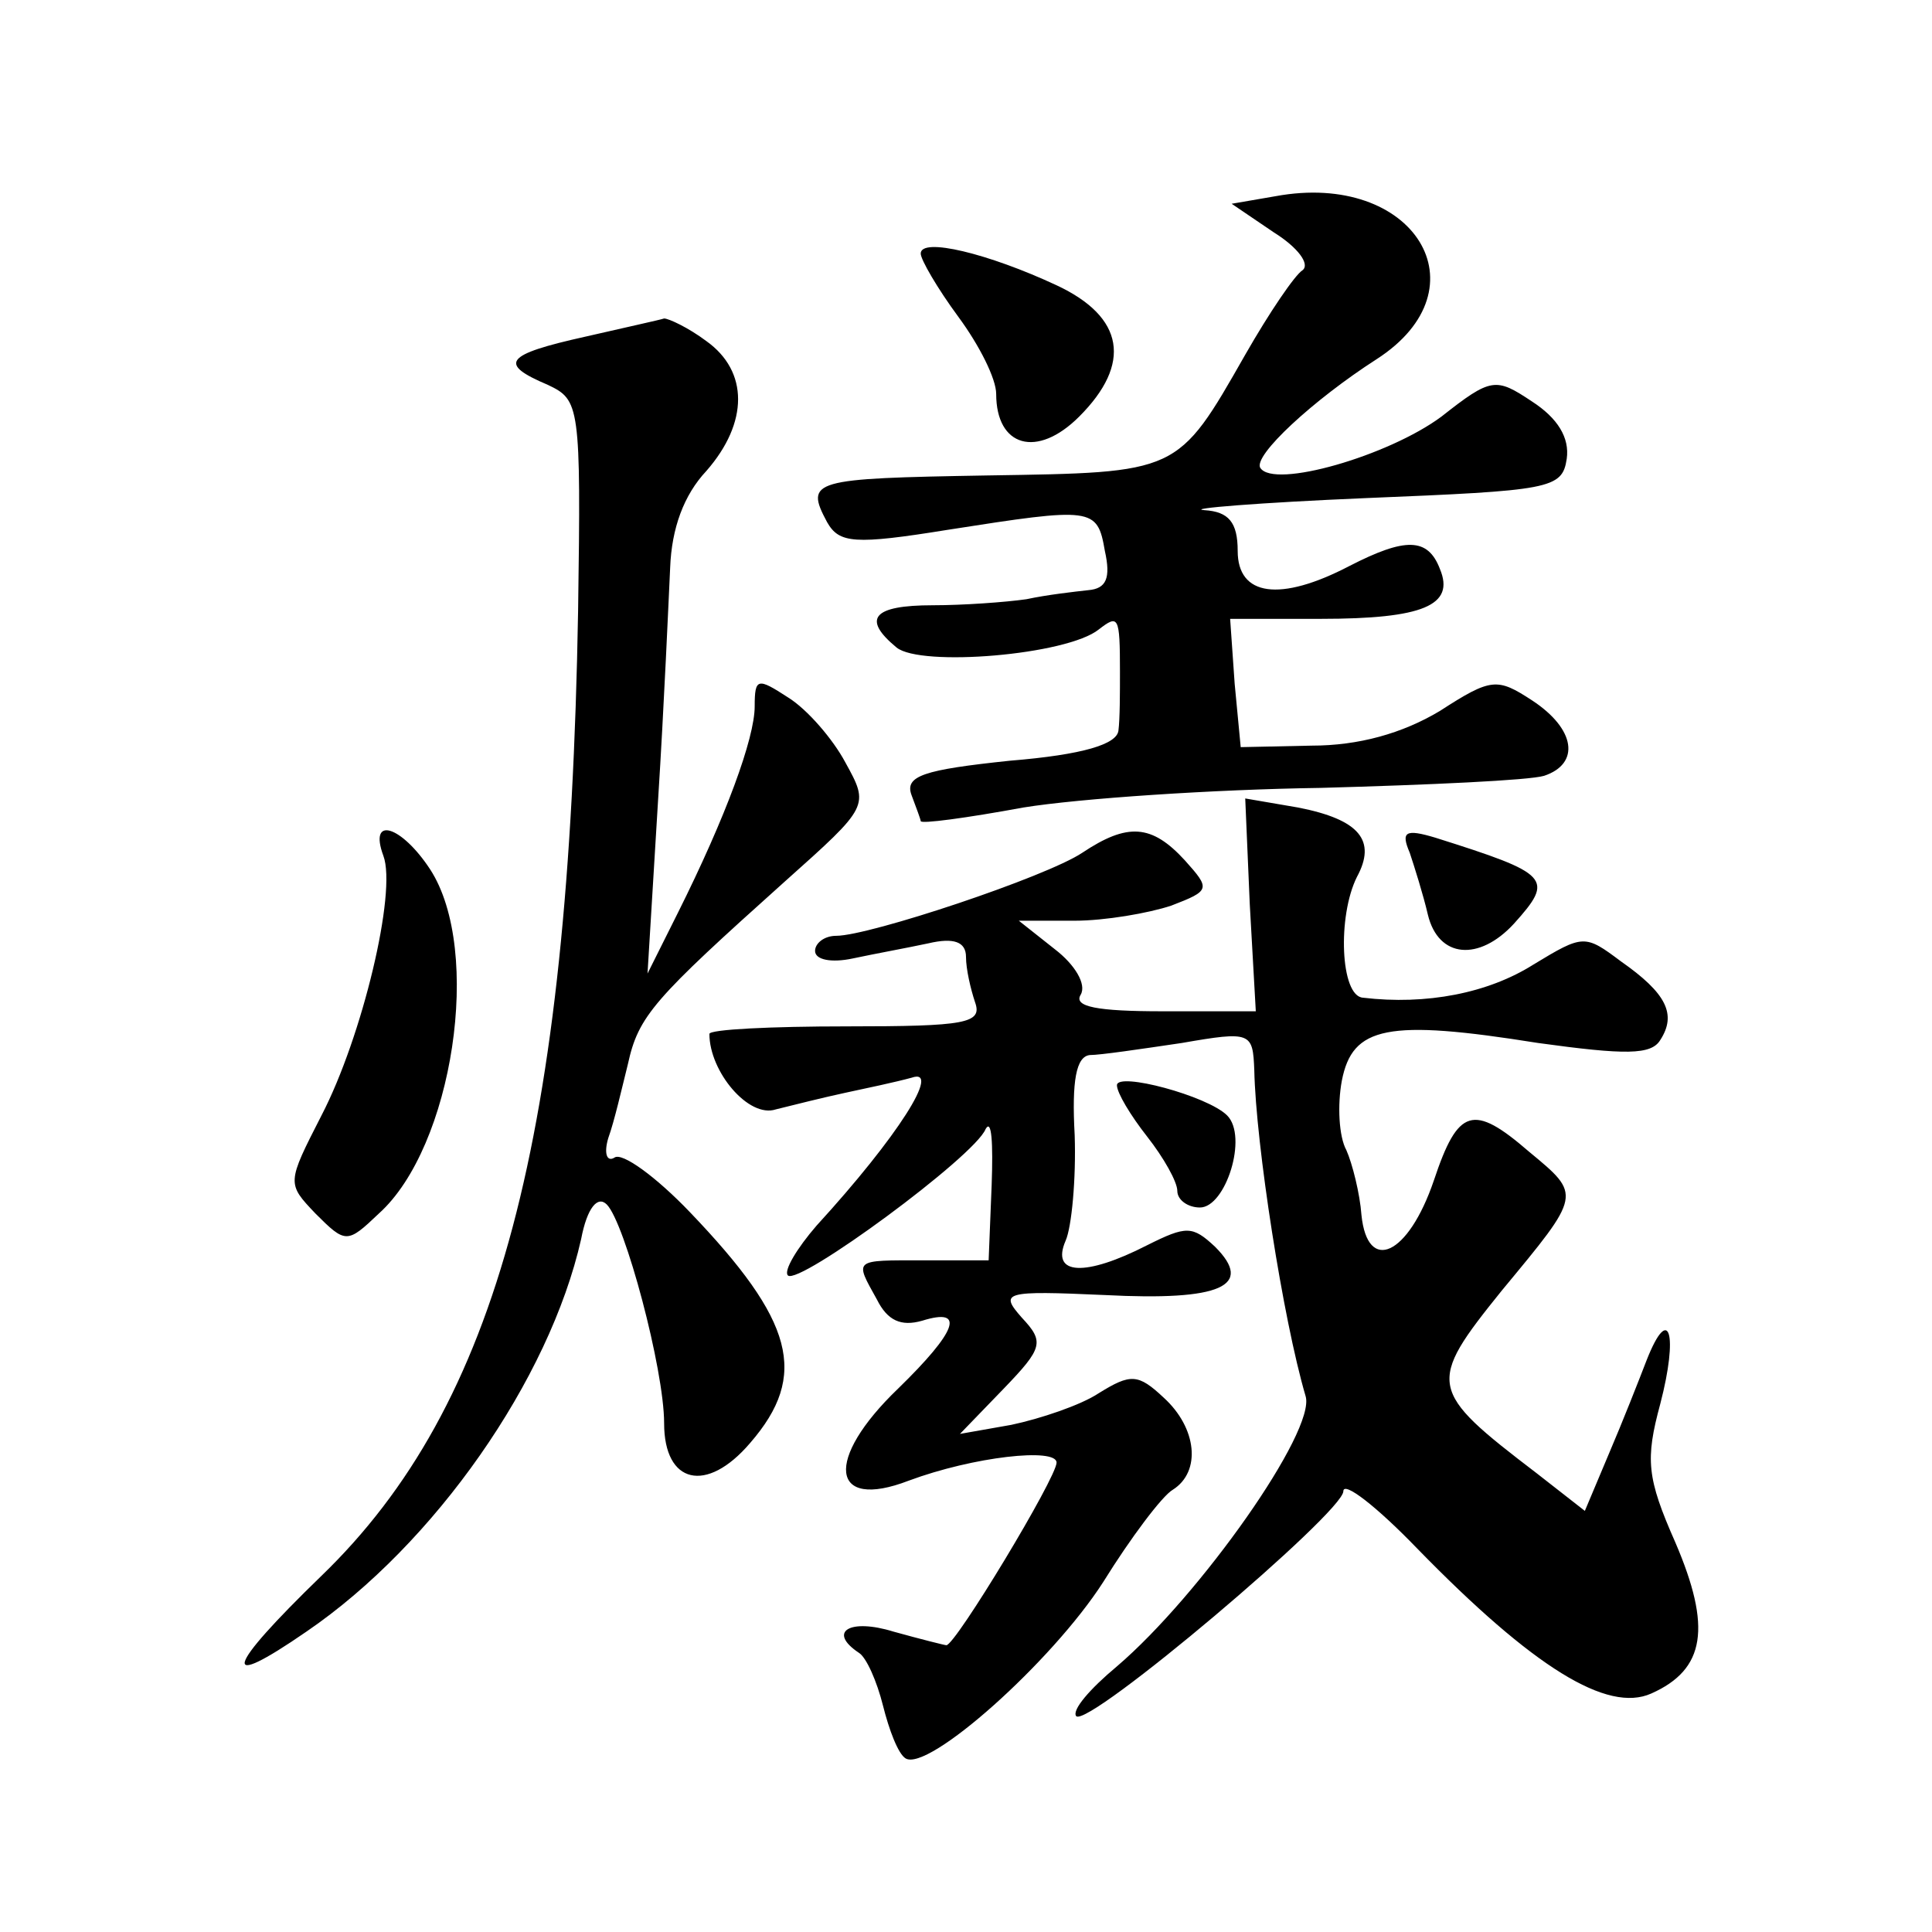
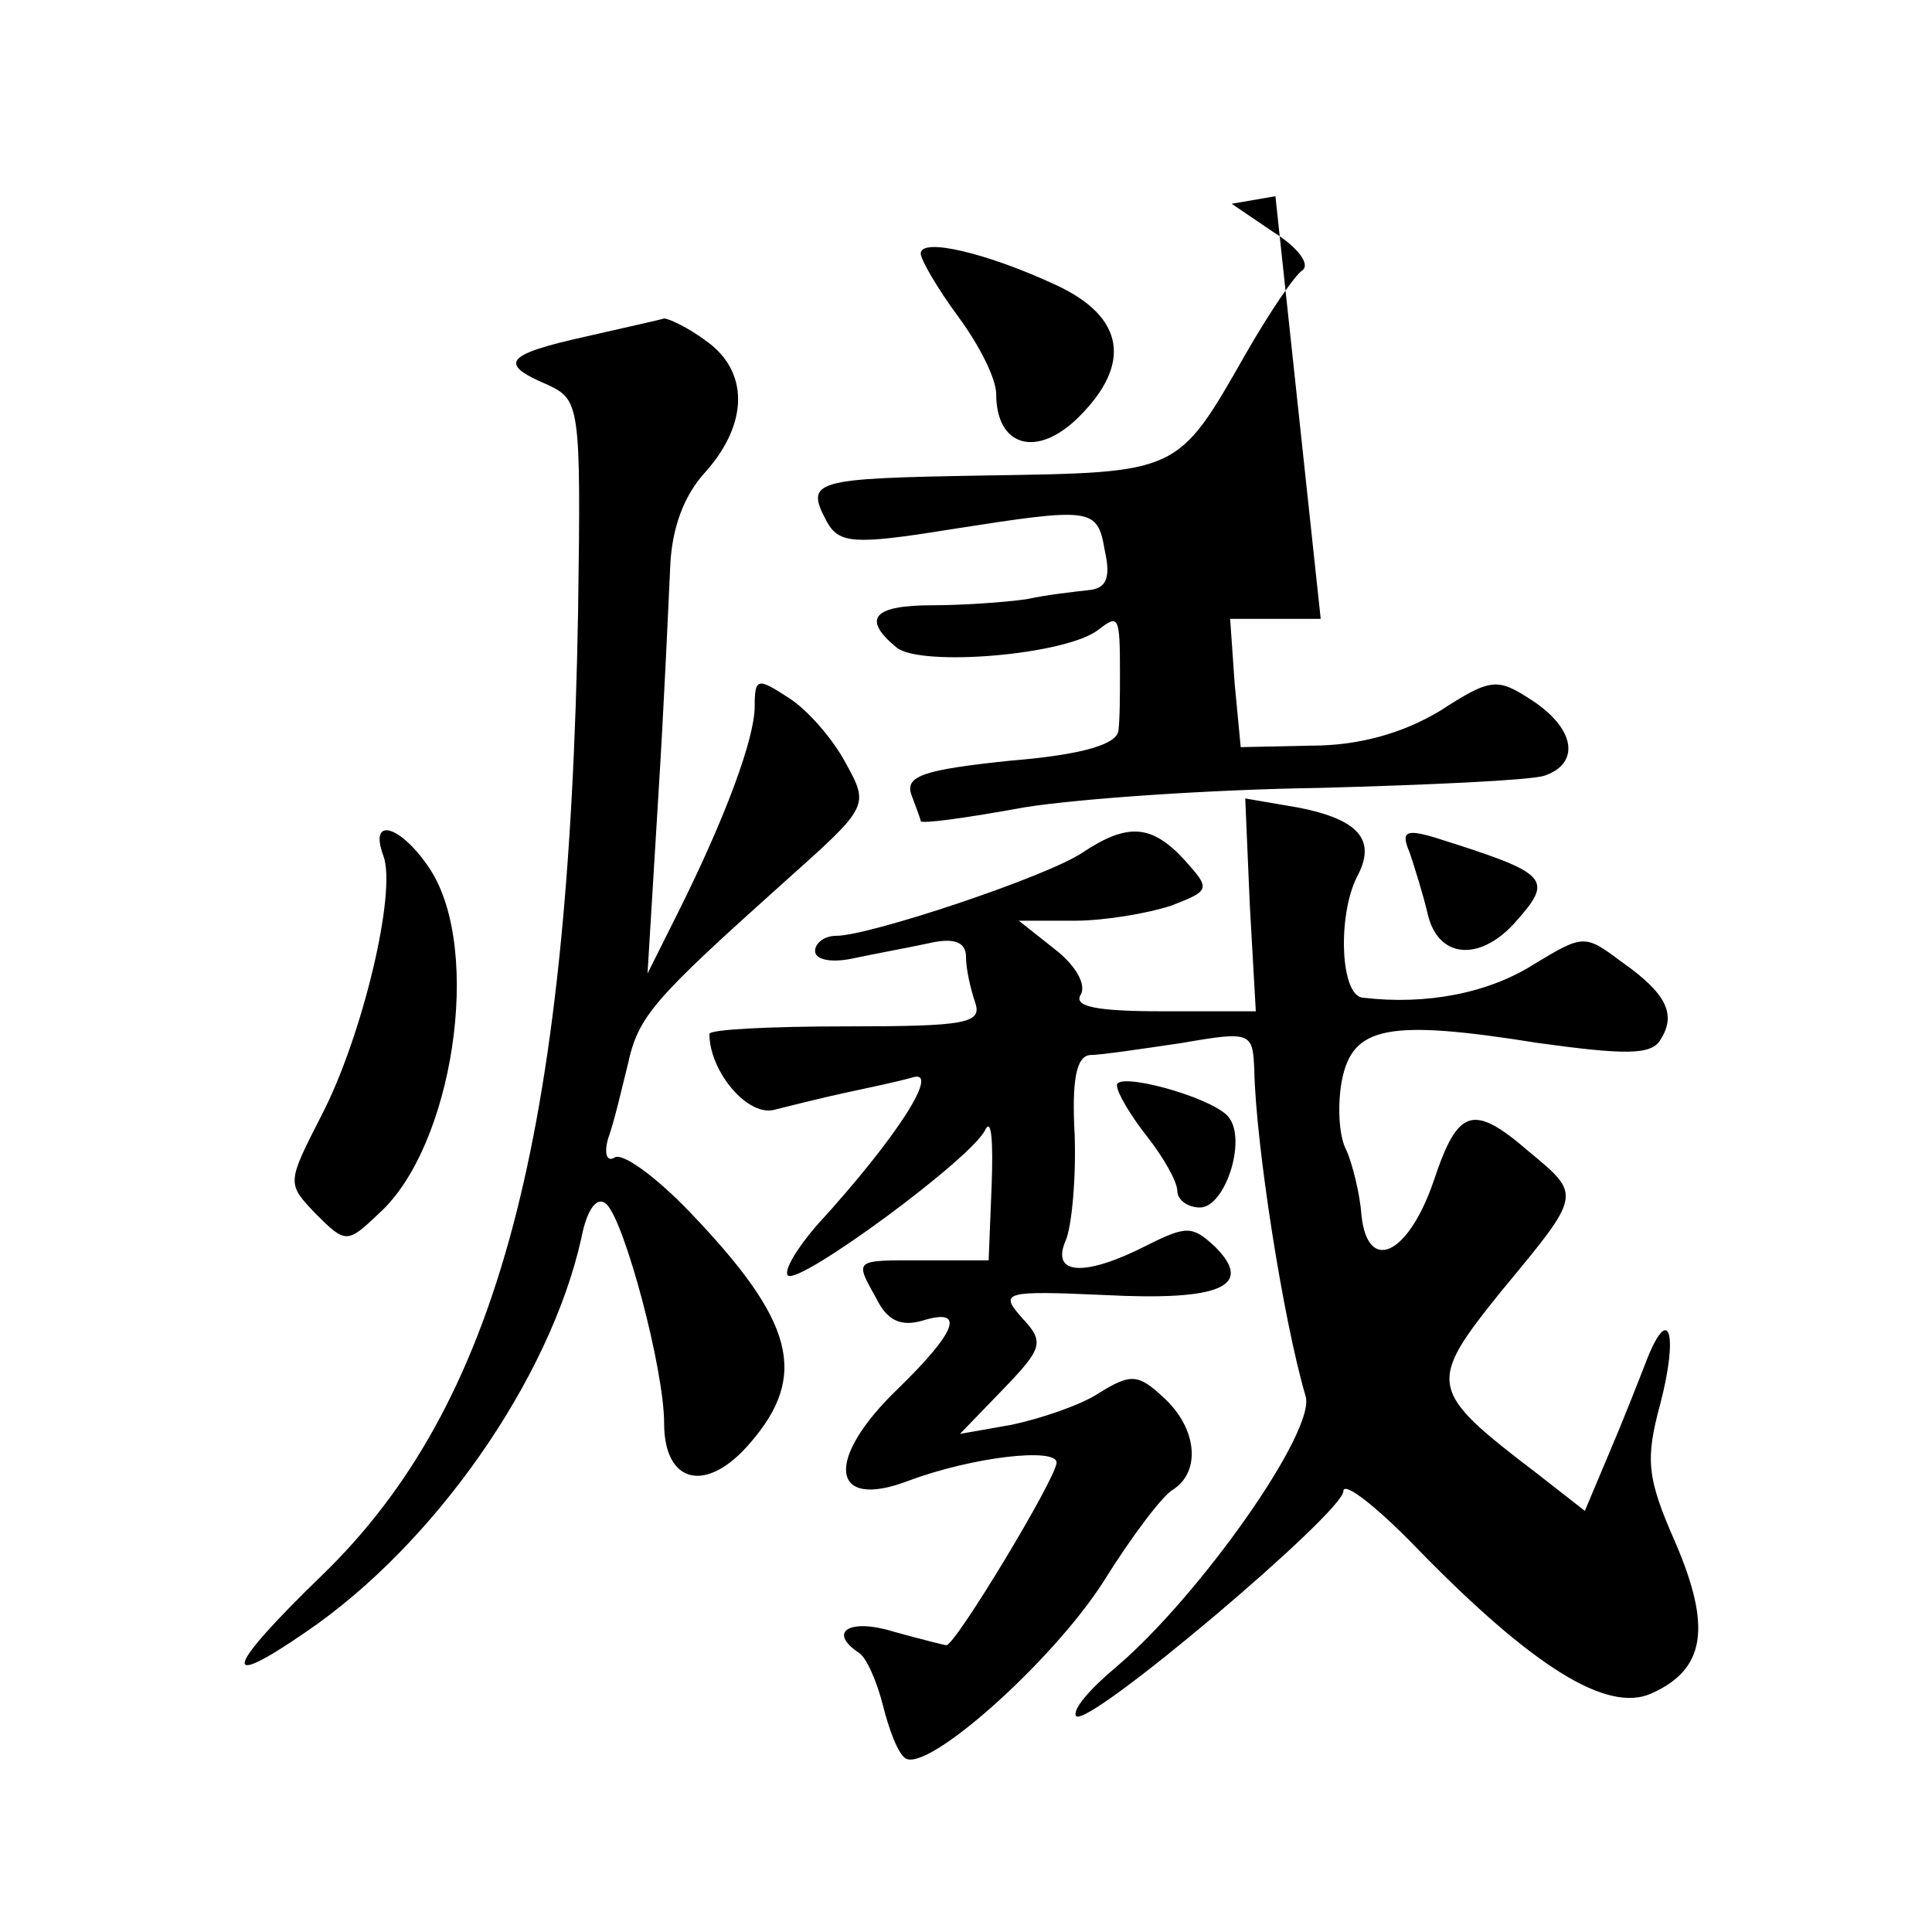
<svg xmlns="http://www.w3.org/2000/svg" version="1.0" width="128pt" height="128pt" viewBox="0 0 128 128" preserveAspectRatio="xMidYMid meet">
  <g transform="translate(0,128) scale(0.1,-0.1)" fill="#0" stroke="none">
-     <path d="M845 1150 l-29 -5 28 -19 c16 -10 24 -21 19 -25 -5 -3 -22 -28 -38 -56 -45 -79 -44 -78 -171 -80 -116 -2 -121 -3 -106 -31 8 -14 18 -15 80 -5 96 15 99 15 104 -14 4 -18 1 -25 -11 -26 -9 -1 -27 -3 -41 -6 -14 -2 -42 -4 -62 -4 -40 0 -47 -9 -24 -28 16 -13 113 -5 134 12 13 10 14 9 14 -28 0 -14 0 -31 -1 -39 -1 -9 -23 -16 -72 -20 -57 -6 -70 -10 -65 -23 3 -8 6 -16 6 -17 0 -2 30 2 68 9 37 6 126 12 197 13 72 2 138 5 148 8 24 8 21 31 -8 50 -23 15 -27 15 -61 -7 -25 -15 -54 -23 -85 -23 l-47 -1 -4 42 -3 43 60 0 c68 0 89 9 79 33 -8 21 -23 21 -60 2 -46 -24 -74 -20 -74 10 0 19 -6 26 -22 27 -13 1 36 5 107 8 122 5 130 6 133 26 2 14 -6 27 -23 38 -24 16 -27 16 -60 -10 -35 -26 -111 -48 -120 -34 -5 8 35 45 77 72 73 47 25 125 -67 108z M610 1112 c0 -4 11 -23 25 -42 14 -19 25 -41 25 -51 0 -35 27 -43 55 -15 35 35 30 66 -15 87 -45 21 -90 32 -90 21z M388 1057 c-54 -12 -58 -18 -25 -32 21 -10 22 -13 20 -150 -6 -349 -53 -526 -170 -639 -64 -62 -68 -77 -10 -37 85 58 161 167 182 260 4 21 11 29 17 23 12 -12 38 -109 38 -145 0 -40 28 -47 57 -13 39 45 29 81 -40 153 -22 23 -45 40 -50 36 -5 -3 -7 3 -4 13 4 11 9 33 13 49 7 32 17 43 104 121 56 50 56 50 40 79 -8 15 -25 35 -38 43 -20 13 -22 13 -22 -6 0 -21 -19 -73 -51 -137 l-20 -40 7 115 c4 63 7 133 8 154 1 26 9 48 24 64 28 32 28 66 0 86 -12 9 -25 15 -28 15 -3 -1 -26 -6 -52 -12z M828 681 l4 -71 -62 0 c-43 0 -59 3 -54 11 4 7 -4 20 -17 30 l-24 19 37 0 c20 0 49 5 64 10 26 10 26 11 9 30 -22 24 -38 25 -68 5 -24 -16 -141 -55 -163 -55 -8 0 -14 -5 -14 -10 0 -6 11 -8 25 -5 14 3 36 7 50 10 17 4 25 1 25 -9 0 -8 3 -21 6 -30 5 -14 -6 -16 -85 -16 -50 0 -91 -2 -91 -5 0 -25 26 -56 44 -50 12 3 32 8 46 11 14 3 33 7 44 10 20 7 -9 -39 -63 -98 -13 -15 -22 -30 -19 -33 7 -7 124 79 131 97 4 7 5 -9 4 -37 l-2 -50 -43 0 c-47 0 -46 1 -31 -26 7 -14 16 -18 30 -14 29 9 23 -7 -16 -45 -49 -47 -45 -81 7 -61 43 16 98 22 98 12 0 -10 -67 -121 -73 -121 -1 0 -17 4 -35 9 -29 9 -44 0 -23 -14 5 -3 12 -19 16 -35 4 -16 10 -32 15 -35 15 -9 97 64 131 117 18 29 39 57 46 61 19 12 16 41 -6 61 -17 16 -22 16 -43 3 -12 -8 -39 -17 -58 -21 l-34 -6 29 30 c26 27 27 31 12 47 -15 17 -12 18 55 15 77 -4 99 6 73 32 -15 14 -19 14 -45 1 -41 -21 -64 -20 -54 3 4 9 7 41 6 70 -2 36 1 52 10 53 7 0 34 4 61 8 46 8 47 7 48 -18 1 -49 19 -165 34 -216 7 -23 -70 -132 -125 -179 -18 -15 -30 -29 -27 -33 8 -8 177 135 177 149 0 7 22 -10 49 -38 77 -79 126 -109 155 -96 36 16 40 44 16 100 -19 43 -20 55 -10 92 12 46 6 67 -9 29 -5 -13 -16 -41 -25 -62 l-16 -38 -32 25 c-72 55 -73 59 -23 121 53 64 53 63 18 92 -37 32 -47 29 -63 -19 -17 -50 -44 -62 -48 -23 -1 14 -6 34 -10 43 -5 9 -6 30 -3 46 7 36 30 41 130 25 58 -8 75 -8 81 2 11 17 4 31 -26 52 -24 18 -25 18 -58 -2 -30 -19 -71 -27 -113 -22 -15 1 -17 54 -4 80 13 24 2 38 -39 46 l-35 6 3 -70z M254 713 c9 -24 -14 -120 -41 -172 -23 -45 -23 -45 -4 -65 20 -20 21 -20 42 0 49 44 69 174 34 228 -19 29 -41 36 -31 9z M934 715 c3 -9 9 -28 12 -41 7 -29 34 -31 57 -6 27 30 24 33 -52 57 -20 6 -23 4 -17 -10z M740 561 c0 -5 9 -20 20 -34 11 -14 20 -30 20 -36 0 -6 7 -11 15 -11 17 0 32 47 18 61 -13 13 -73 29 -73 20z" />
+     <path d="M845 1150 l-29 -5 28 -19 c16 -10 24 -21 19 -25 -5 -3 -22 -28 -38 -56 -45 -79 -44 -78 -171 -80 -116 -2 -121 -3 -106 -31 8 -14 18 -15 80 -5 96 15 99 15 104 -14 4 -18 1 -25 -11 -26 -9 -1 -27 -3 -41 -6 -14 -2 -42 -4 -62 -4 -40 0 -47 -9 -24 -28 16 -13 113 -5 134 12 13 10 14 9 14 -28 0 -14 0 -31 -1 -39 -1 -9 -23 -16 -72 -20 -57 -6 -70 -10 -65 -23 3 -8 6 -16 6 -17 0 -2 30 2 68 9 37 6 126 12 197 13 72 2 138 5 148 8 24 8 21 31 -8 50 -23 15 -27 15 -61 -7 -25 -15 -54 -23 -85 -23 l-47 -1 -4 42 -3 43 60 0 z M610 1112 c0 -4 11 -23 25 -42 14 -19 25 -41 25 -51 0 -35 27 -43 55 -15 35 35 30 66 -15 87 -45 21 -90 32 -90 21z M388 1057 c-54 -12 -58 -18 -25 -32 21 -10 22 -13 20 -150 -6 -349 -53 -526 -170 -639 -64 -62 -68 -77 -10 -37 85 58 161 167 182 260 4 21 11 29 17 23 12 -12 38 -109 38 -145 0 -40 28 -47 57 -13 39 45 29 81 -40 153 -22 23 -45 40 -50 36 -5 -3 -7 3 -4 13 4 11 9 33 13 49 7 32 17 43 104 121 56 50 56 50 40 79 -8 15 -25 35 -38 43 -20 13 -22 13 -22 -6 0 -21 -19 -73 -51 -137 l-20 -40 7 115 c4 63 7 133 8 154 1 26 9 48 24 64 28 32 28 66 0 86 -12 9 -25 15 -28 15 -3 -1 -26 -6 -52 -12z M828 681 l4 -71 -62 0 c-43 0 -59 3 -54 11 4 7 -4 20 -17 30 l-24 19 37 0 c20 0 49 5 64 10 26 10 26 11 9 30 -22 24 -38 25 -68 5 -24 -16 -141 -55 -163 -55 -8 0 -14 -5 -14 -10 0 -6 11 -8 25 -5 14 3 36 7 50 10 17 4 25 1 25 -9 0 -8 3 -21 6 -30 5 -14 -6 -16 -85 -16 -50 0 -91 -2 -91 -5 0 -25 26 -56 44 -50 12 3 32 8 46 11 14 3 33 7 44 10 20 7 -9 -39 -63 -98 -13 -15 -22 -30 -19 -33 7 -7 124 79 131 97 4 7 5 -9 4 -37 l-2 -50 -43 0 c-47 0 -46 1 -31 -26 7 -14 16 -18 30 -14 29 9 23 -7 -16 -45 -49 -47 -45 -81 7 -61 43 16 98 22 98 12 0 -10 -67 -121 -73 -121 -1 0 -17 4 -35 9 -29 9 -44 0 -23 -14 5 -3 12 -19 16 -35 4 -16 10 -32 15 -35 15 -9 97 64 131 117 18 29 39 57 46 61 19 12 16 41 -6 61 -17 16 -22 16 -43 3 -12 -8 -39 -17 -58 -21 l-34 -6 29 30 c26 27 27 31 12 47 -15 17 -12 18 55 15 77 -4 99 6 73 32 -15 14 -19 14 -45 1 -41 -21 -64 -20 -54 3 4 9 7 41 6 70 -2 36 1 52 10 53 7 0 34 4 61 8 46 8 47 7 48 -18 1 -49 19 -165 34 -216 7 -23 -70 -132 -125 -179 -18 -15 -30 -29 -27 -33 8 -8 177 135 177 149 0 7 22 -10 49 -38 77 -79 126 -109 155 -96 36 16 40 44 16 100 -19 43 -20 55 -10 92 12 46 6 67 -9 29 -5 -13 -16 -41 -25 -62 l-16 -38 -32 25 c-72 55 -73 59 -23 121 53 64 53 63 18 92 -37 32 -47 29 -63 -19 -17 -50 -44 -62 -48 -23 -1 14 -6 34 -10 43 -5 9 -6 30 -3 46 7 36 30 41 130 25 58 -8 75 -8 81 2 11 17 4 31 -26 52 -24 18 -25 18 -58 -2 -30 -19 -71 -27 -113 -22 -15 1 -17 54 -4 80 13 24 2 38 -39 46 l-35 6 3 -70z M254 713 c9 -24 -14 -120 -41 -172 -23 -45 -23 -45 -4 -65 20 -20 21 -20 42 0 49 44 69 174 34 228 -19 29 -41 36 -31 9z M934 715 c3 -9 9 -28 12 -41 7 -29 34 -31 57 -6 27 30 24 33 -52 57 -20 6 -23 4 -17 -10z M740 561 c0 -5 9 -20 20 -34 11 -14 20 -30 20 -36 0 -6 7 -11 15 -11 17 0 32 47 18 61 -13 13 -73 29 -73 20z" />
  </g>
</svg>